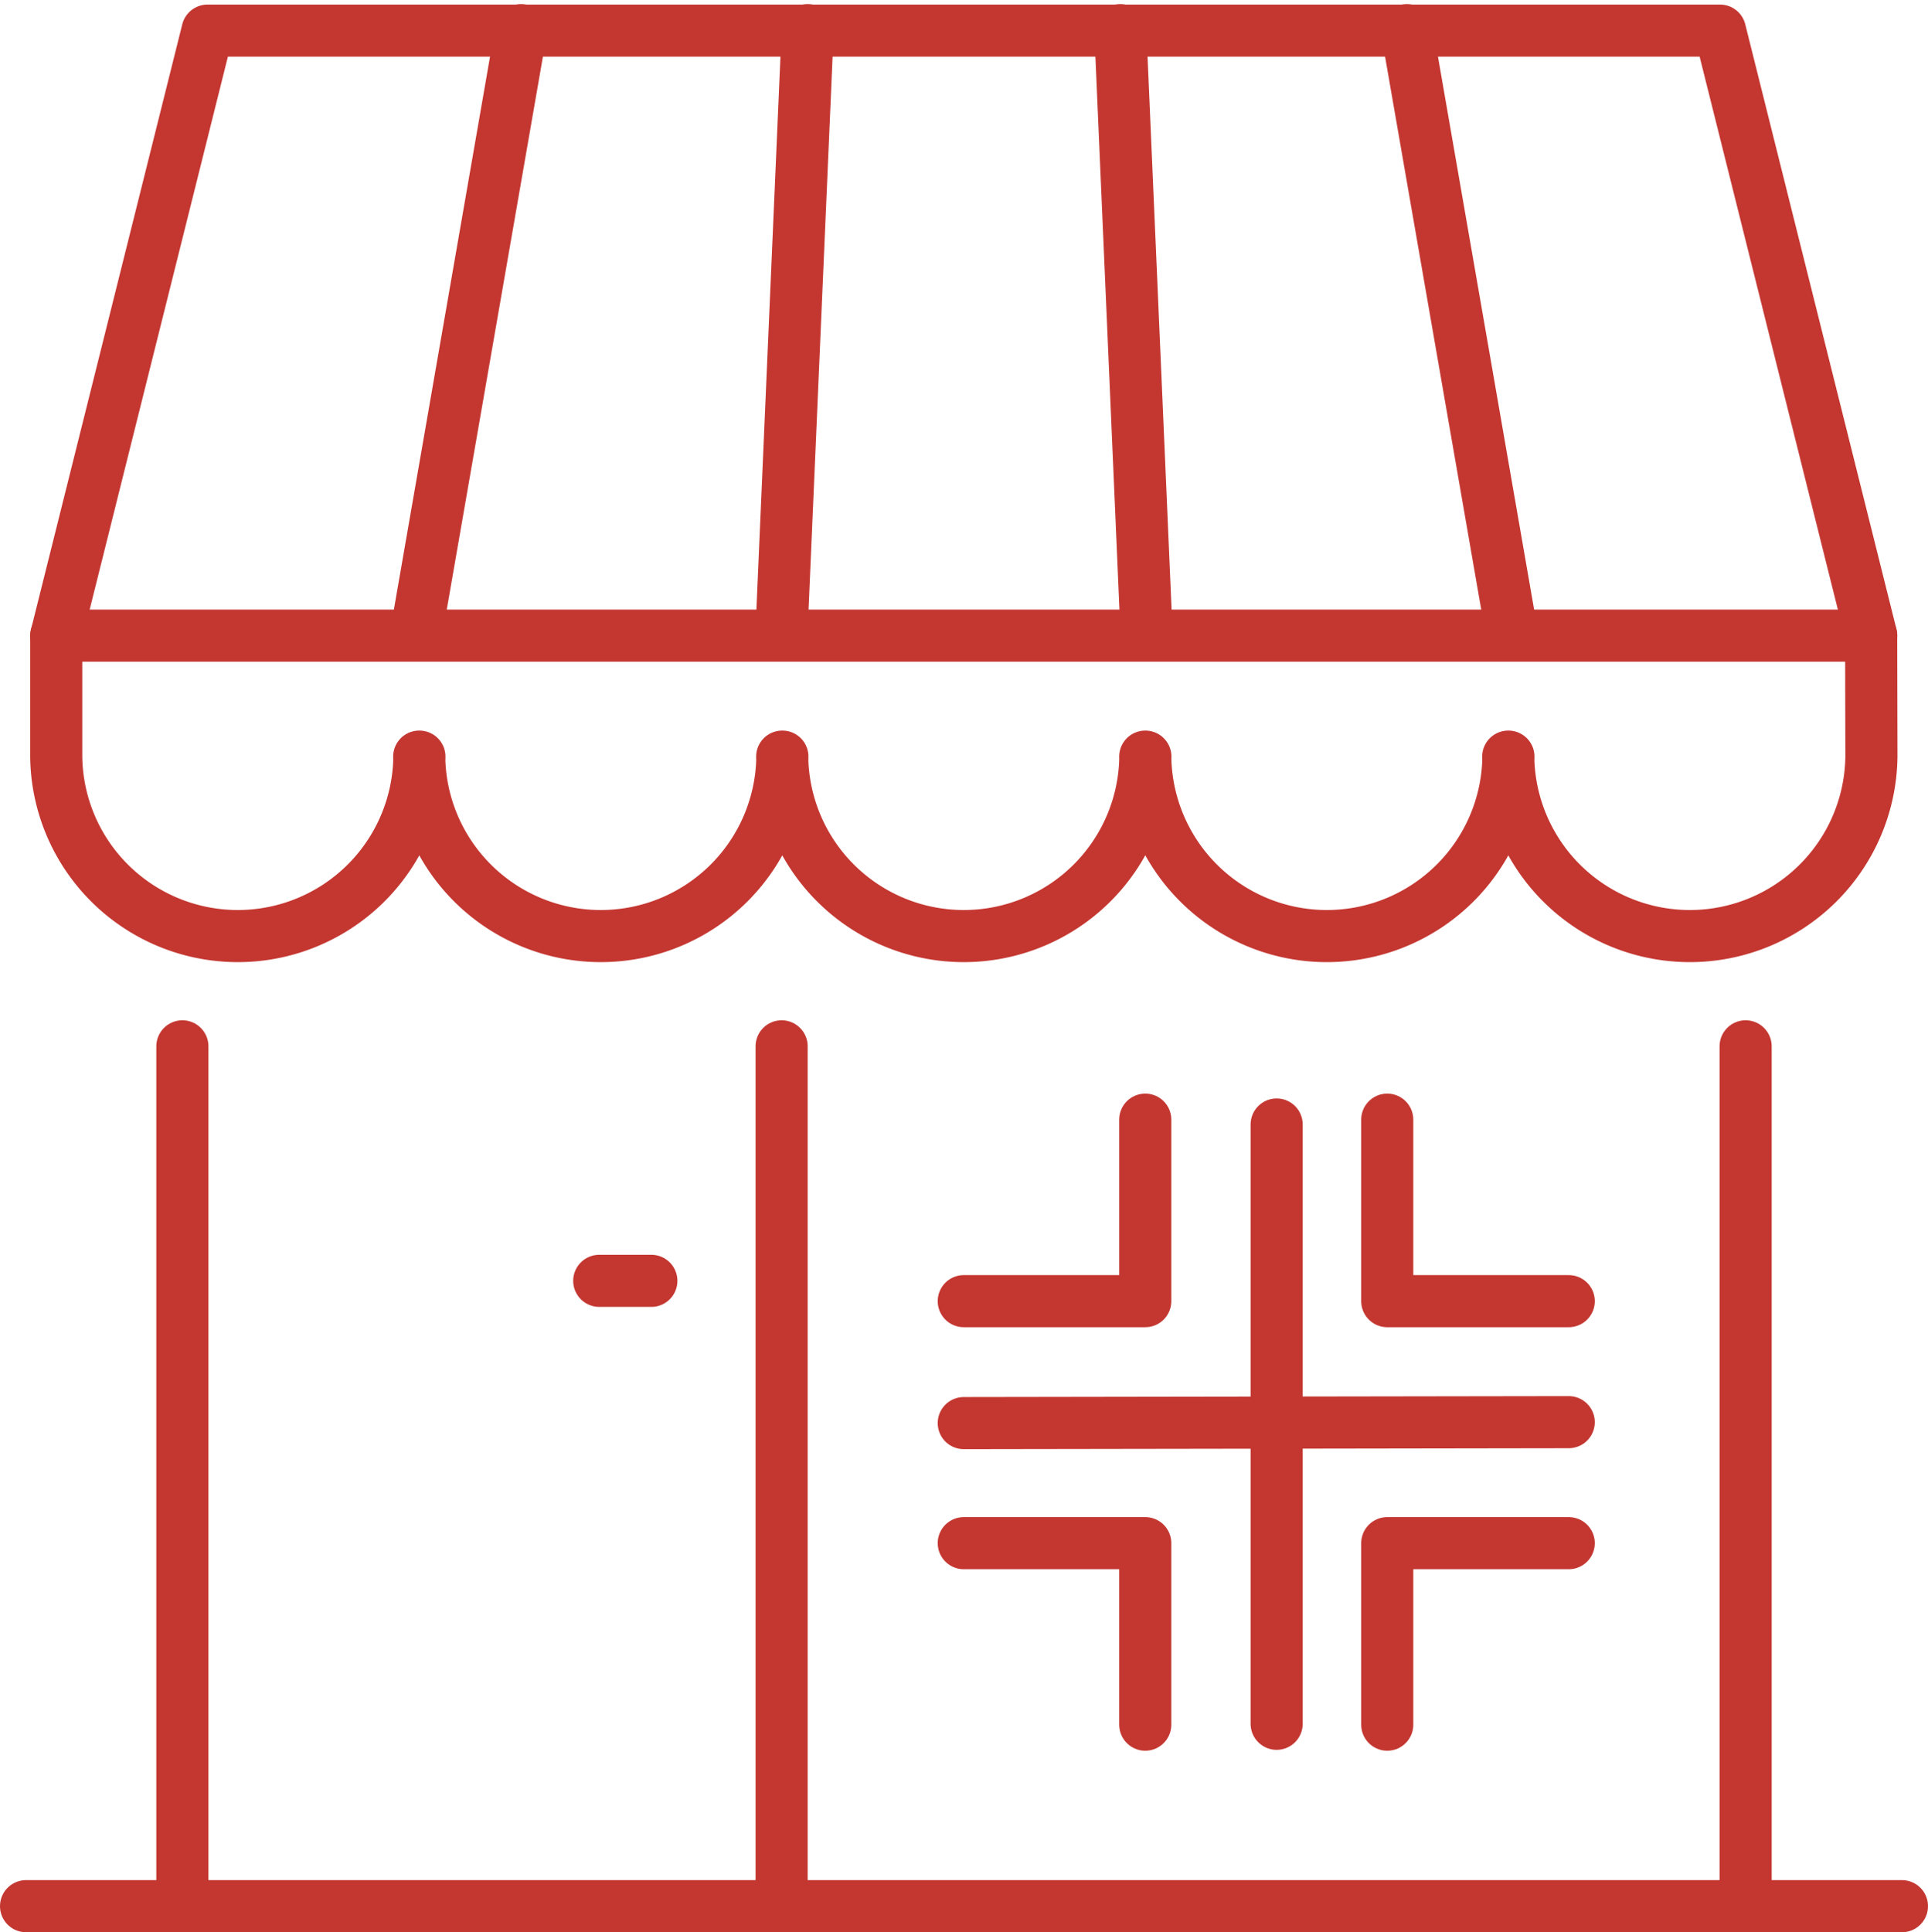
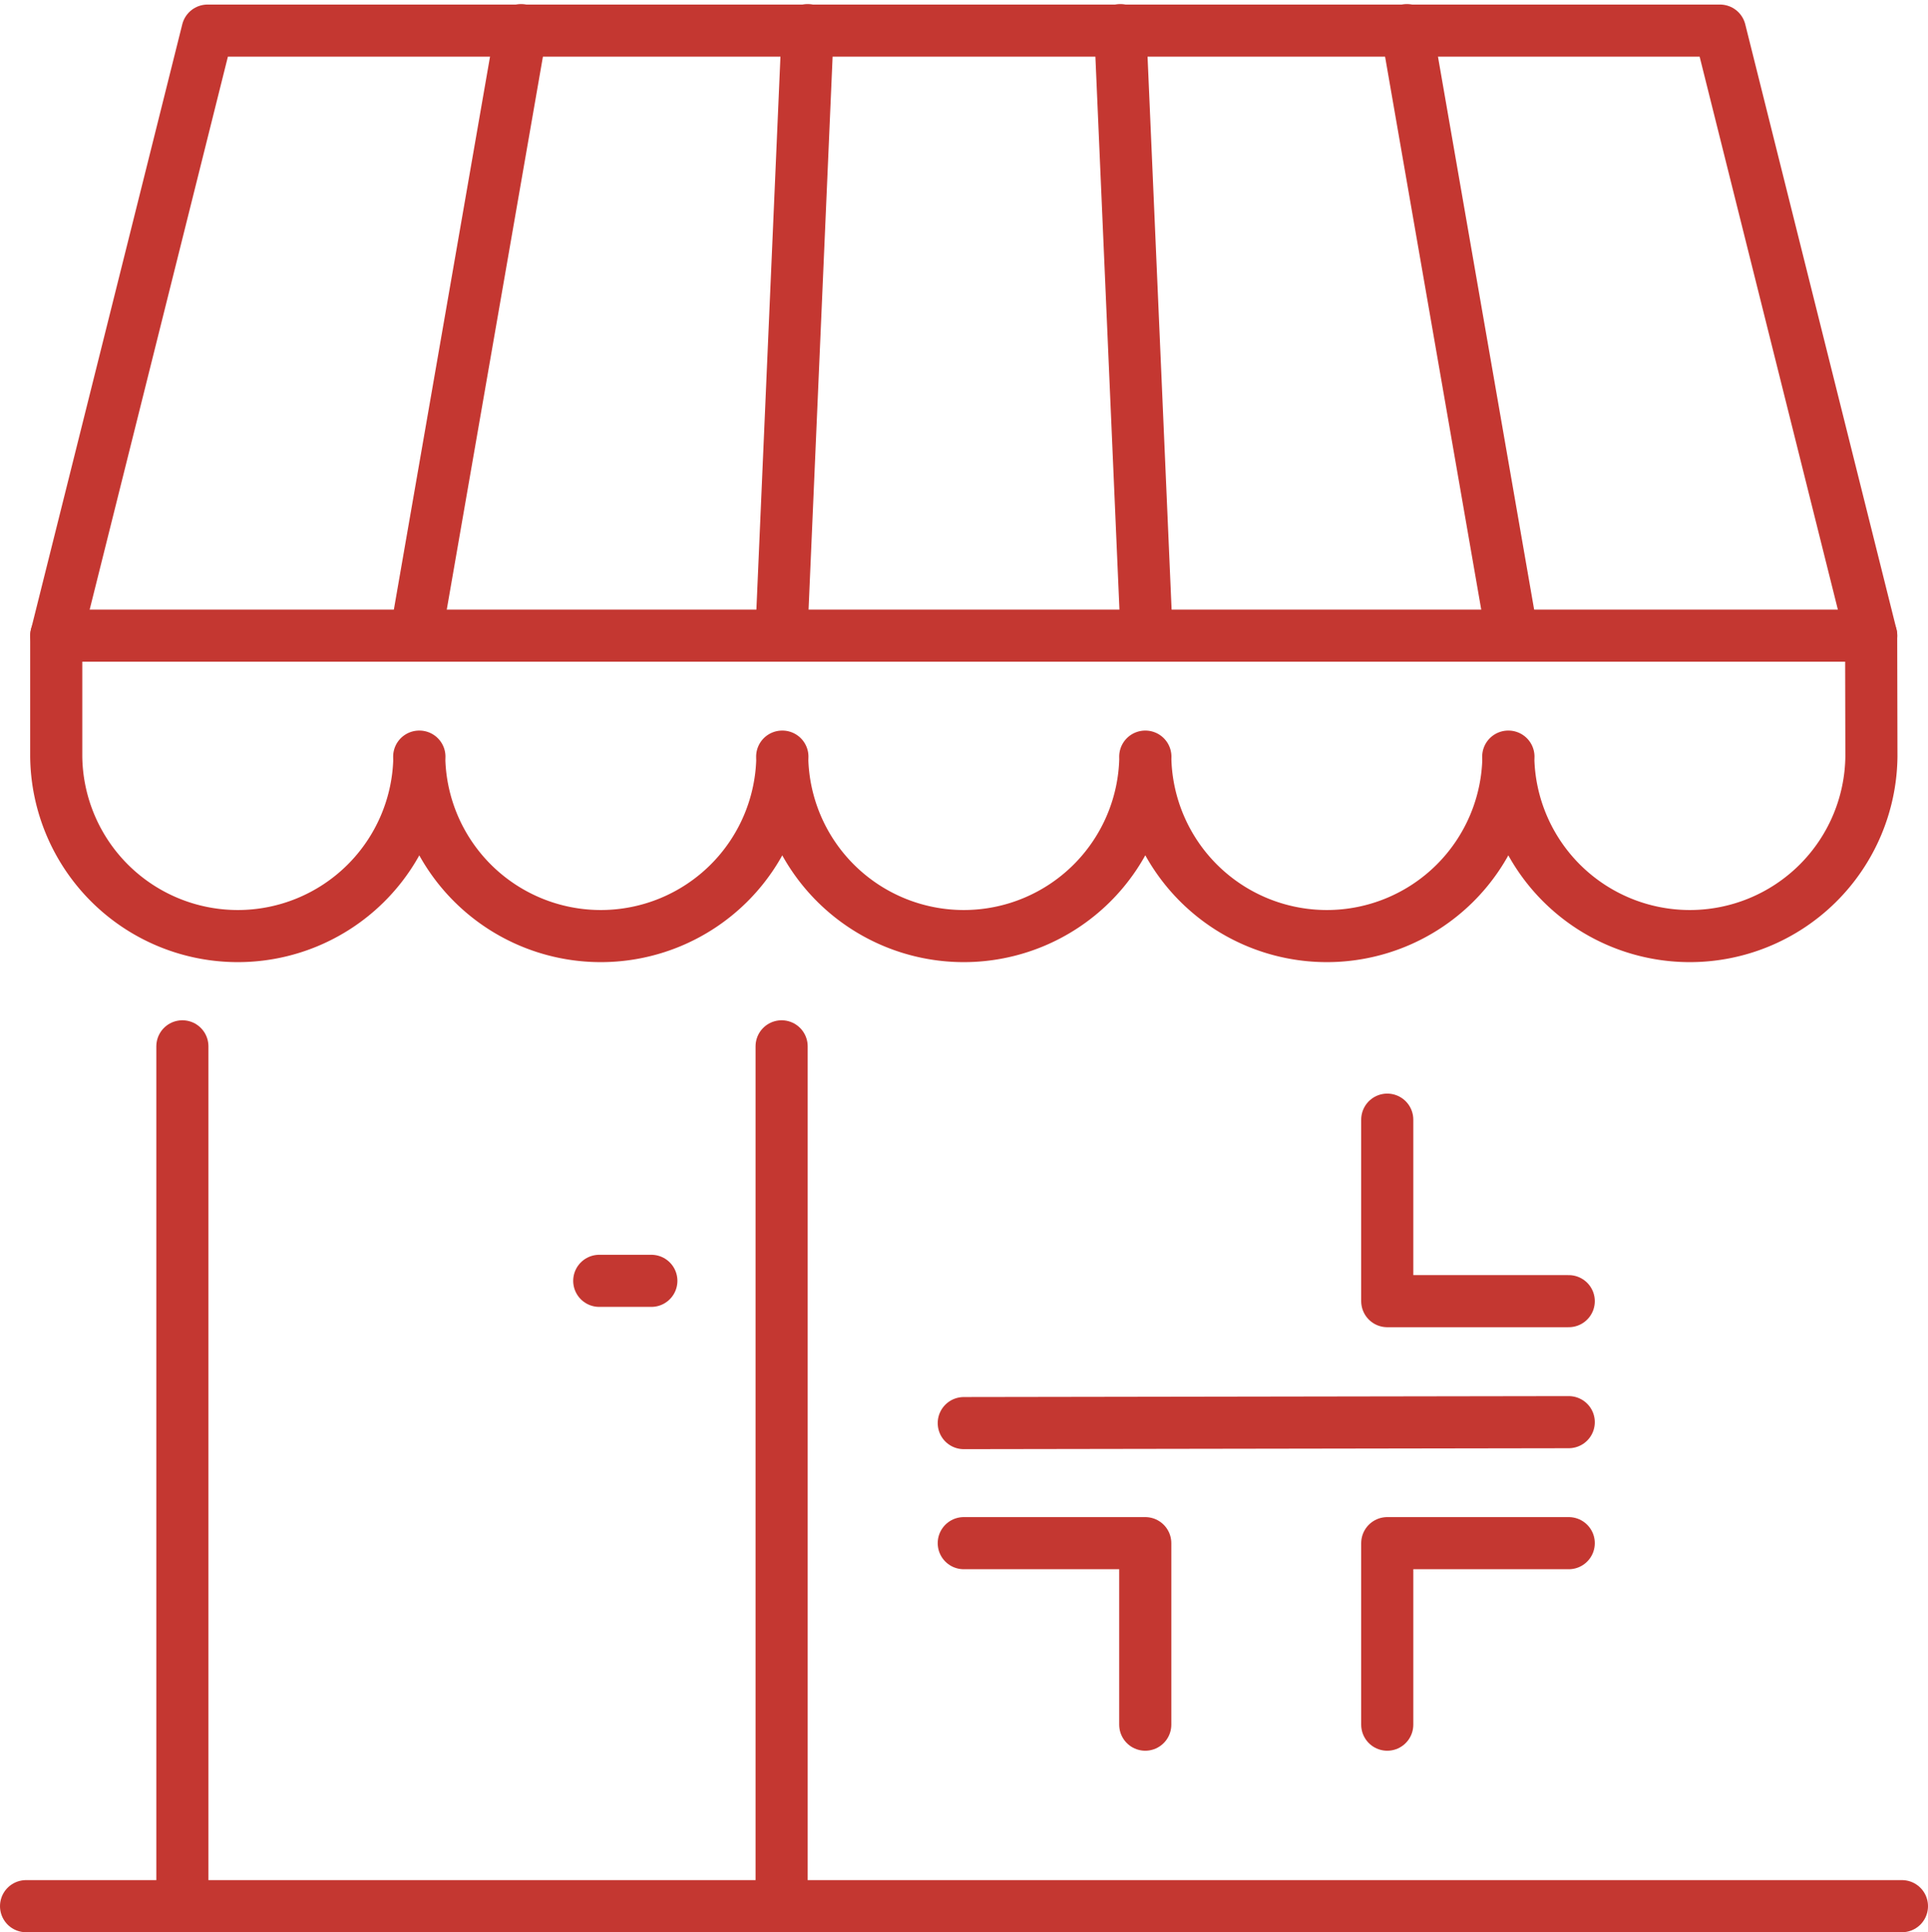
<svg xmlns="http://www.w3.org/2000/svg" width="74" height="74.156" viewBox="0 0 74 74.156">
  <g id="pharmacy_store" data-name="pharmacy store" transform="translate(-53 -155.133)">
    <line id="Linie_69" data-name="Linie 69" x2="72" transform="translate(54 228.29)" fill="none" stroke="#c43731" stroke-linecap="round" stroke-linejoin="round" stroke-width="2" />
    <line id="Linie_70" data-name="Linie 70" y2="33" transform="translate(60 195.29)" fill="none" stroke="#c43731" stroke-linecap="round" stroke-linejoin="round" stroke-width="2" />
    <line id="Linie_71" data-name="Linie 71" y2="33" transform="translate(83 195.29)" fill="none" stroke="#c43731" stroke-linecap="round" stroke-linejoin="round" stroke-width="2" />
-     <line id="Linie_72" data-name="Linie 72" y2="33" transform="translate(120 195.29)" fill="none" stroke="#c43731" stroke-linecap="round" stroke-linejoin="round" stroke-width="2" />
    <line id="Linie_73" data-name="Linie 73" x2="2" transform="translate(76 204.29)" fill="none" stroke="#c43731" stroke-linecap="round" stroke-linejoin="round" stroke-width="2" />
    <path id="Pfad_716" data-name="Pfad 716" d="M124.667,180.952a6.97,6.97,0,0,1-13.939,0h.007a6.97,6.97,0,0,1-13.939,0H96.8a6.97,6.97,0,0,1-13.939,0h.007a6.97,6.97,0,0,1-13.939,0h.007a6.97,6.97,0,0,1-13.939,0v-4.644h69.66Z" transform="translate(0.161 3.22)" fill="none" stroke="#c43731" stroke-linecap="round" stroke-linejoin="round" stroke-width="2" />
    <line id="Linie_74" data-name="Linie 74" x2="4" y2="23" transform="translate(107 156.29)" fill="none" stroke="#c43731" stroke-linecap="round" stroke-linejoin="round" stroke-width="2" />
    <line id="Linie_75" data-name="Linie 75" x2="1" y2="23" transform="translate(96 156.29)" fill="none" stroke="#c43731" stroke-linecap="round" stroke-linejoin="round" stroke-width="2" />
    <line id="Linie_76" data-name="Linie 76" x1="4" y2="23" transform="translate(69 156.29)" fill="none" stroke="#c43731" stroke-linecap="round" stroke-linejoin="round" stroke-width="2" />
    <line id="Linie_77" data-name="Linie 77" x1="1" y2="23" transform="translate(83 156.29)" fill="none" stroke="#c43731" stroke-linecap="round" stroke-linejoin="round" stroke-width="2" />
    <path id="Pfad_717" data-name="Pfad 717" d="M55,179.528l5.805-23.22h58.05l5.805,23.22" transform="translate(0.161)" fill="none" stroke="#c43731" stroke-linecap="round" stroke-linejoin="round" stroke-width="2" />
-     <path id="Pfad_718" data-name="Pfad 718" d="M91.966,192.308v6.966H85" transform="translate(4.991 5.796)" fill="none" stroke="#c43731" stroke-linecap="round" stroke-linejoin="round" stroke-width="2" />
    <path id="Pfad_719" data-name="Pfad 719" d="M105.966,199.274H99v-6.966" transform="translate(7.245 5.796)" fill="none" stroke="#c43731" stroke-linecap="round" stroke-linejoin="round" stroke-width="2" />
    <path id="Pfad_720" data-name="Pfad 720" d="M99,213.274v-6.966h6.966" transform="translate(7.245 8.05)" fill="none" stroke="#c43731" stroke-linecap="round" stroke-linejoin="round" stroke-width="2" />
    <path id="Pfad_721" data-name="Pfad 721" d="M85,206.308h6.966v6.966" transform="translate(4.991 8.05)" fill="none" stroke="#c43731" stroke-linecap="round" stroke-linejoin="round" stroke-width="2" />
-     <line id="Linie_78" data-name="Linie 78" y2="23" transform="translate(102 198.29)" fill="none" stroke="#c43731" stroke-linecap="round" stroke-linejoin="round" stroke-width="2" />
    <line id="Linie_79" data-name="Linie 79" y1="0.036" x2="23.22" transform="translate(89.991 209.714)" fill="none" stroke="#c43731" stroke-linecap="round" stroke-linejoin="round" stroke-width="2" />
  </g>
</svg>